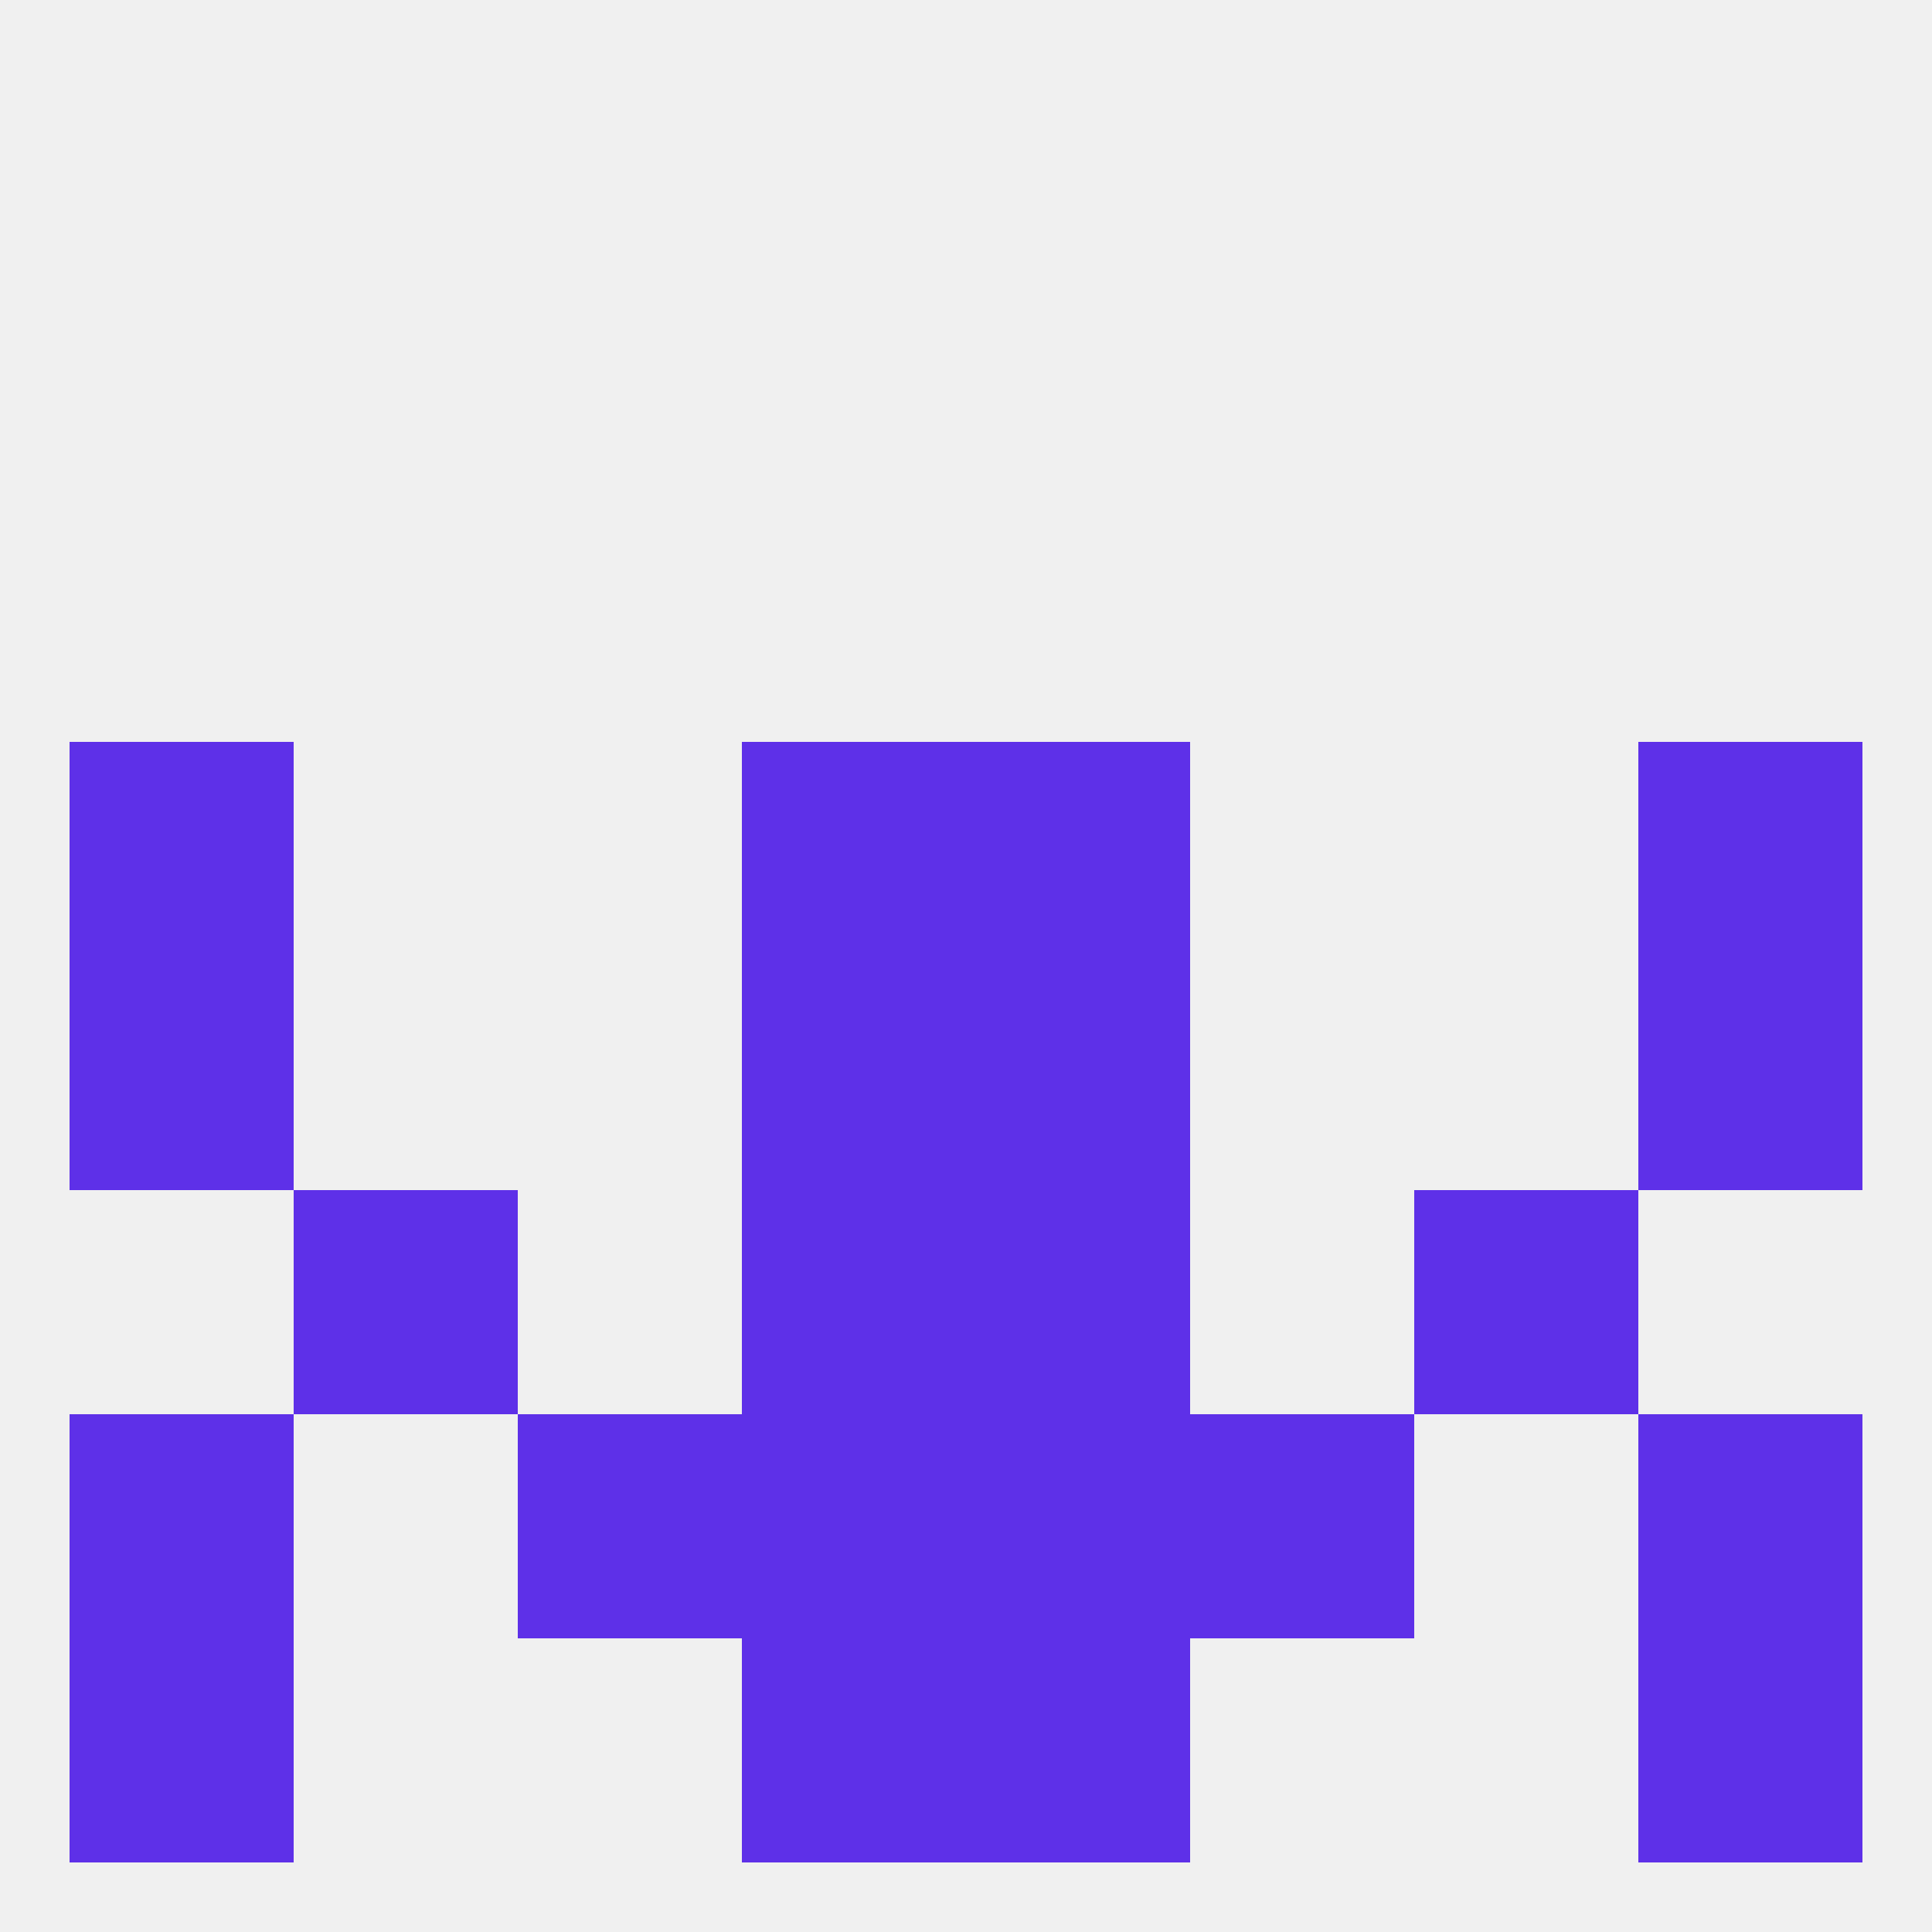
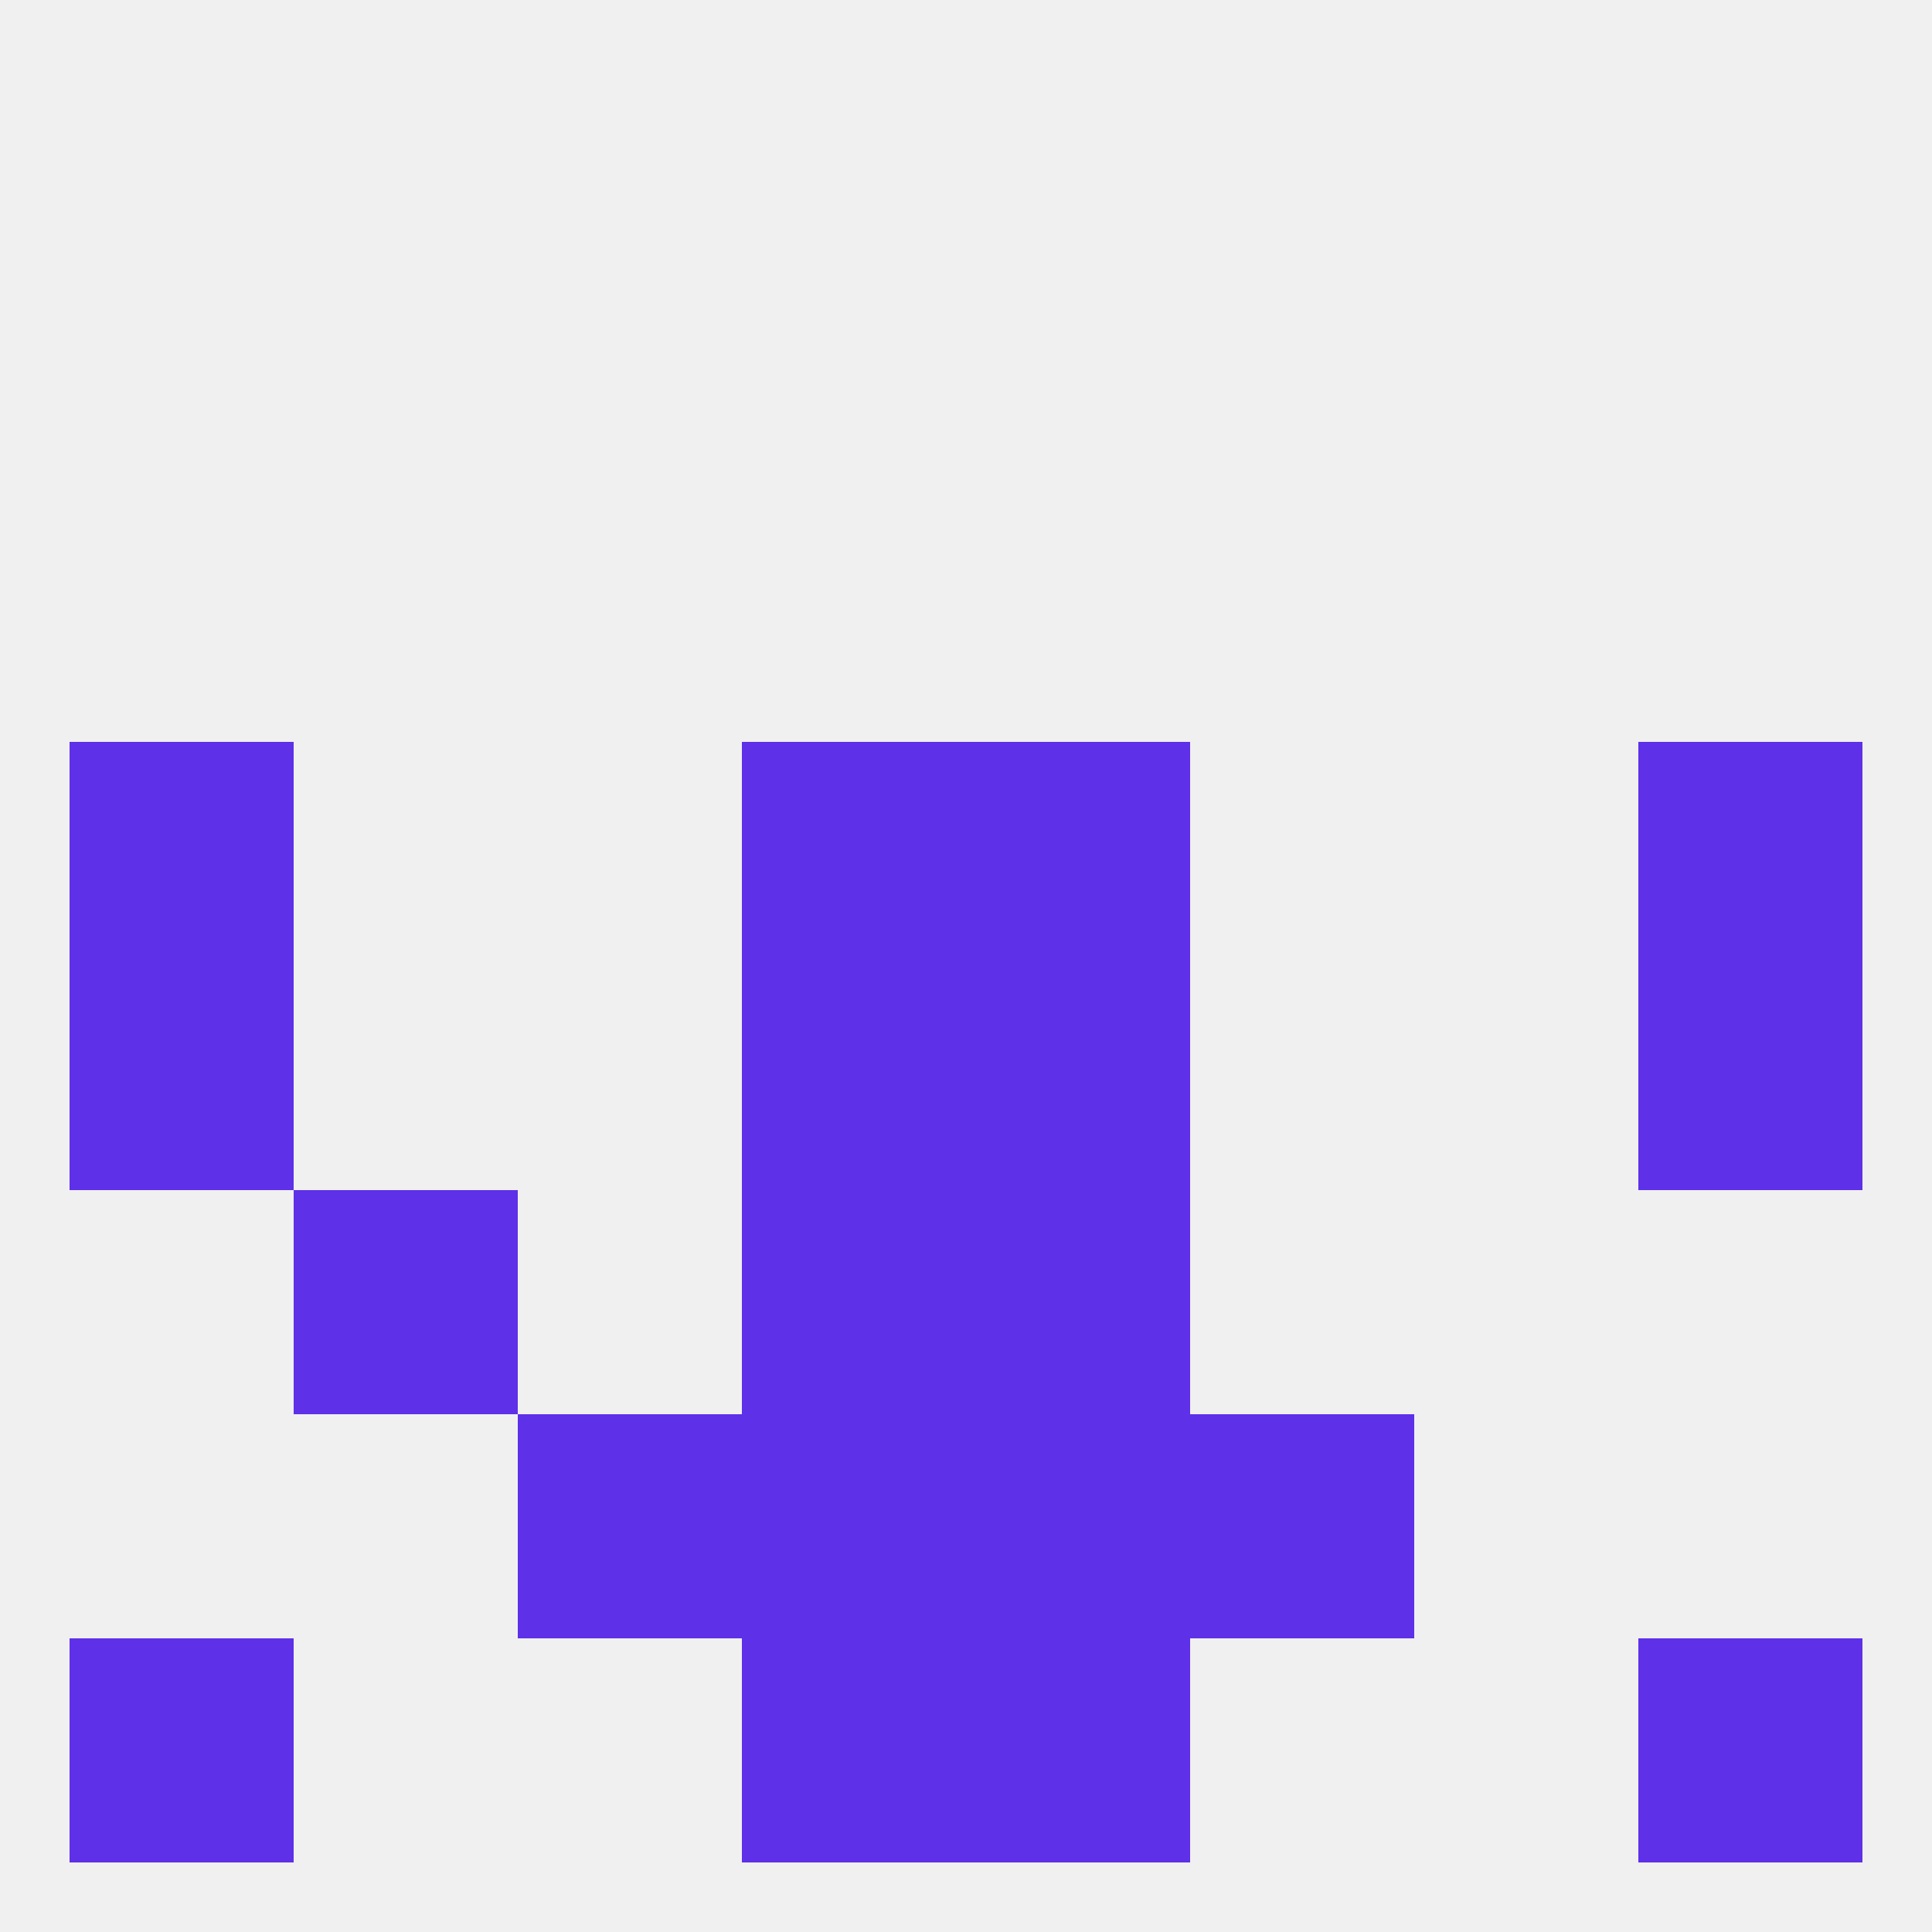
<svg xmlns="http://www.w3.org/2000/svg" version="1.1" baseprofile="full" width="250" height="250" viewBox="0 0 250 250">
  <rect width="100%" height="100%" fill="rgba(240,240,240,255)" />
  <rect x="38" y="154" width="29" height="29" fill="rgba(94,48,232,255)" />
-   <rect x="183" y="154" width="29" height="29" fill="rgba(94,48,232,255)" />
  <rect x="96" y="154" width="29" height="29" fill="rgba(94,48,232,255)" />
  <rect x="125" y="154" width="29" height="29" fill="rgba(94,48,232,255)" />
  <rect x="96" y="125" width="29" height="29" fill="rgba(94,48,232,255)" />
  <rect x="125" y="125" width="29" height="29" fill="rgba(94,48,232,255)" />
  <rect x="9" y="125" width="29" height="29" fill="rgba(94,48,232,255)" />
  <rect x="212" y="125" width="29" height="29" fill="rgba(94,48,232,255)" />
  <rect x="96" y="96" width="29" height="29" fill="rgba(94,48,232,255)" />
  <rect x="125" y="96" width="29" height="29" fill="rgba(94,48,232,255)" />
  <rect x="9" y="96" width="29" height="29" fill="rgba(94,48,232,255)" />
  <rect x="212" y="96" width="29" height="29" fill="rgba(94,48,232,255)" />
-   <rect x="212" y="183" width="29" height="29" fill="rgba(94,48,232,255)" />
  <rect x="67" y="183" width="29" height="29" fill="rgba(94,48,232,255)" />
  <rect x="154" y="183" width="29" height="29" fill="rgba(94,48,232,255)" />
  <rect x="96" y="183" width="29" height="29" fill="rgba(94,48,232,255)" />
  <rect x="125" y="183" width="29" height="29" fill="rgba(94,48,232,255)" />
-   <rect x="9" y="183" width="29" height="29" fill="rgba(94,48,232,255)" />
  <rect x="9" y="212" width="29" height="29" fill="rgba(94,48,232,255)" />
  <rect x="212" y="212" width="29" height="29" fill="rgba(94,48,232,255)" />
  <rect x="96" y="212" width="29" height="29" fill="rgba(94,48,232,255)" />
  <rect x="125" y="212" width="29" height="29" fill="rgba(94,48,232,255)" />
</svg>